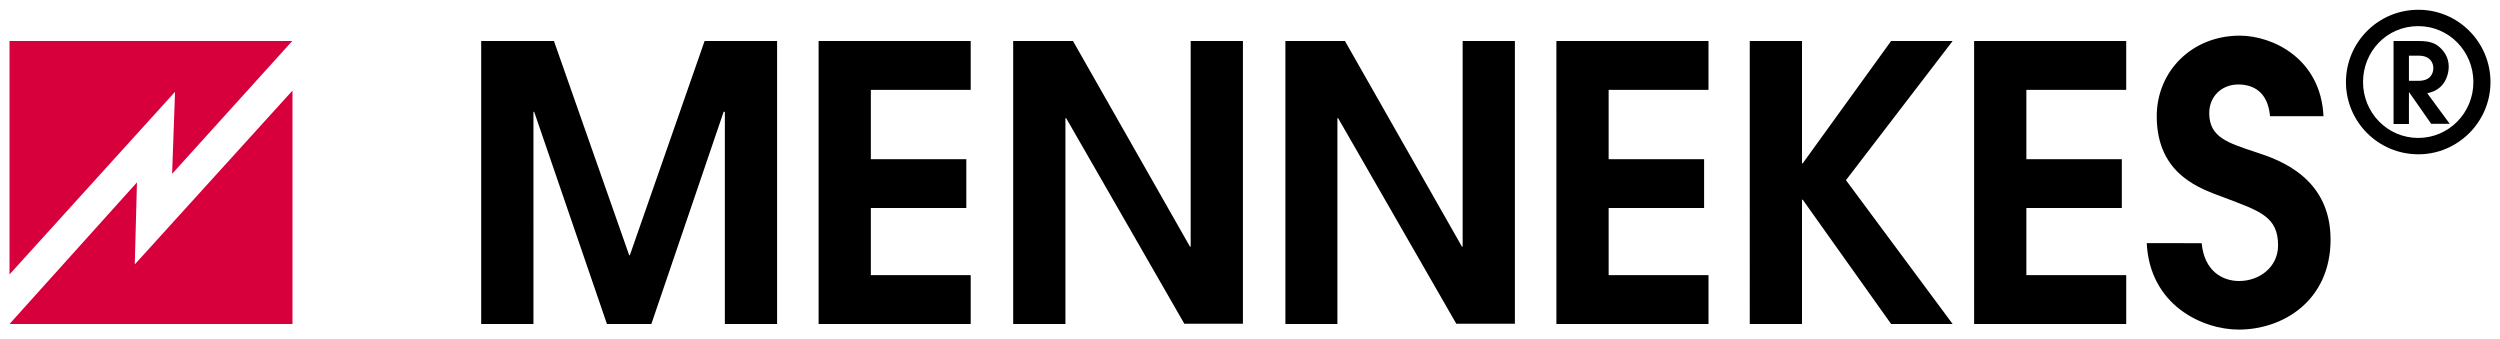
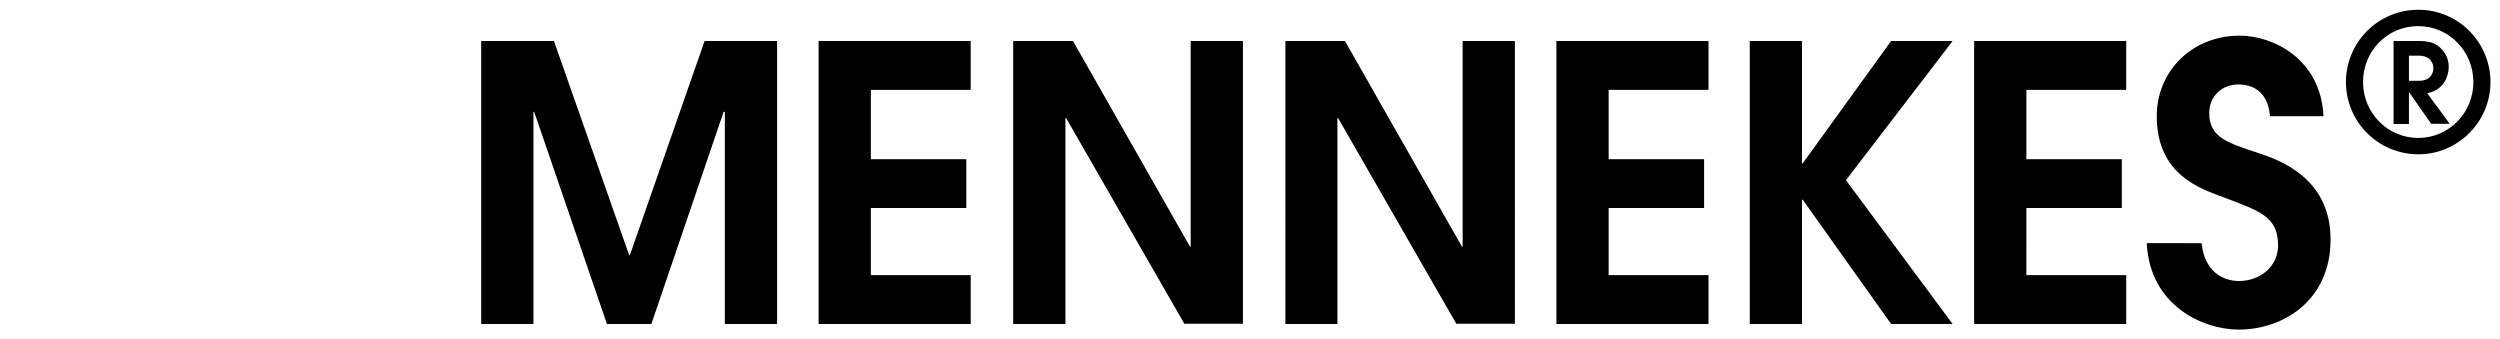
<svg xmlns="http://www.w3.org/2000/svg" viewBox="0 0 1024 139">
  <style>
		.st0{fill:#D7003C;}
		.st1{fill-rule:evenodd;clip-rule:evenodd;}
	</style>
  <g>
-     <path id="path14270" class="st0" d="M70.5,71.2l1.2-33.6L3.9,112.4V16.8h115.8L70.5,71.2z M56.1,74.7l-0.9,33.6l64.6-71.2v95.6H3.9    L56.1,74.7z" />
    <path id="path14268" class="st1" d="M986.7,22.8h4c4.9,0,6,3.2,6,5.1c0,1.8-0.9,5.2-6,5.2h-4V22.8z M980.4,50.8h6.3V37.8h0.1    l9,12.9h7.6l-9.2-12.5c1.7-0.4,3.6-0.9,5.6-2.8c2.4-2.3,3.2-5.8,3.2-8.1c0-3.9-2.1-6.6-4-8.2c-1.9-1.6-4.3-2.3-8.2-2.3h-10.4V50.8z    M197.1,132.7h21.4V45.8h0.3l29.8,86.9h18.2l29.6-86.9h0.3h0.2v86.9h21.4V16.8h-29.7L258,104.5h-0.3l-30.8-87.7h-29.8V132.7z    M335.3,132.7h62.3v-20h-40.9V85.2h39.1v-20h-39.1V36.8h40.9v-20h-62.3V132.7z M415,132.7h21.4V48.4h0.3l48.4,84.2h24V16.8h-21.4    V101h-0.3l-47.9-84.2H415V132.7z M526.3,132.7h21.5V48.4h0.3l48.4,84.2h24V16.8h-21.4V101h-0.3l-47.9-84.2h-24.4V132.7z    M637.5,132.7h62.3v-20h-40.9V85.2h39.1v-20h-39.1V36.8h40.9v-20h-62.3V132.7z M716.7,132.7h21.4V81.8h0.3l36.2,50.9h25.2    l-43.7-58.9l43.7-57h-25.2l-36.2,50.1h-0.3V16.8h-21.4V132.7z M808.6,132.7h62.3v-20h-40.9V85.2h39.1v-20h-39.1V36.8h40.9v-20    h-62.3V132.7z M879.3,99.5C880.5,125,902.1,135,917,135c18.2,0,37.6-11.9,37.6-36.9c0-25.2-20.8-32.6-30.4-35.7    c-11.7-3.9-19.3-6.1-19.3-16.1c0-6.9,5.2-11.7,11.9-11.7c5.8,0,12.1,2.7,13,13h21.9c-1.1-23.6-20.8-33-34.3-33    c-19.6,0-34,14.6-34,33c0,24.4,18.6,29.9,27.6,33.3c14.4,5.5,22.1,7.7,22.1,19.6c0,8.8-7.5,14.6-16,14.6c-6.6,0-14.2-3.9-15.3-15.5    H879.3z M990.6,4c-16.7,0-29.7,13.5-29.7,29.6c0,16.2,13.1,29.6,29.7,29.6c16.1,0,29.5-13.2,29.5-29.6C1020.1,17.4,1007,4,990.6,4    M990.5,10.7c12.8,0,22.6,10.5,22.6,22.9c0,12.7-10.1,22.9-22.6,22.9c-12.6,0-22.6-10.3-22.6-22.9    C967.9,21.1,977.6,10.7,990.5,10.7" />
  </g>
</svg>